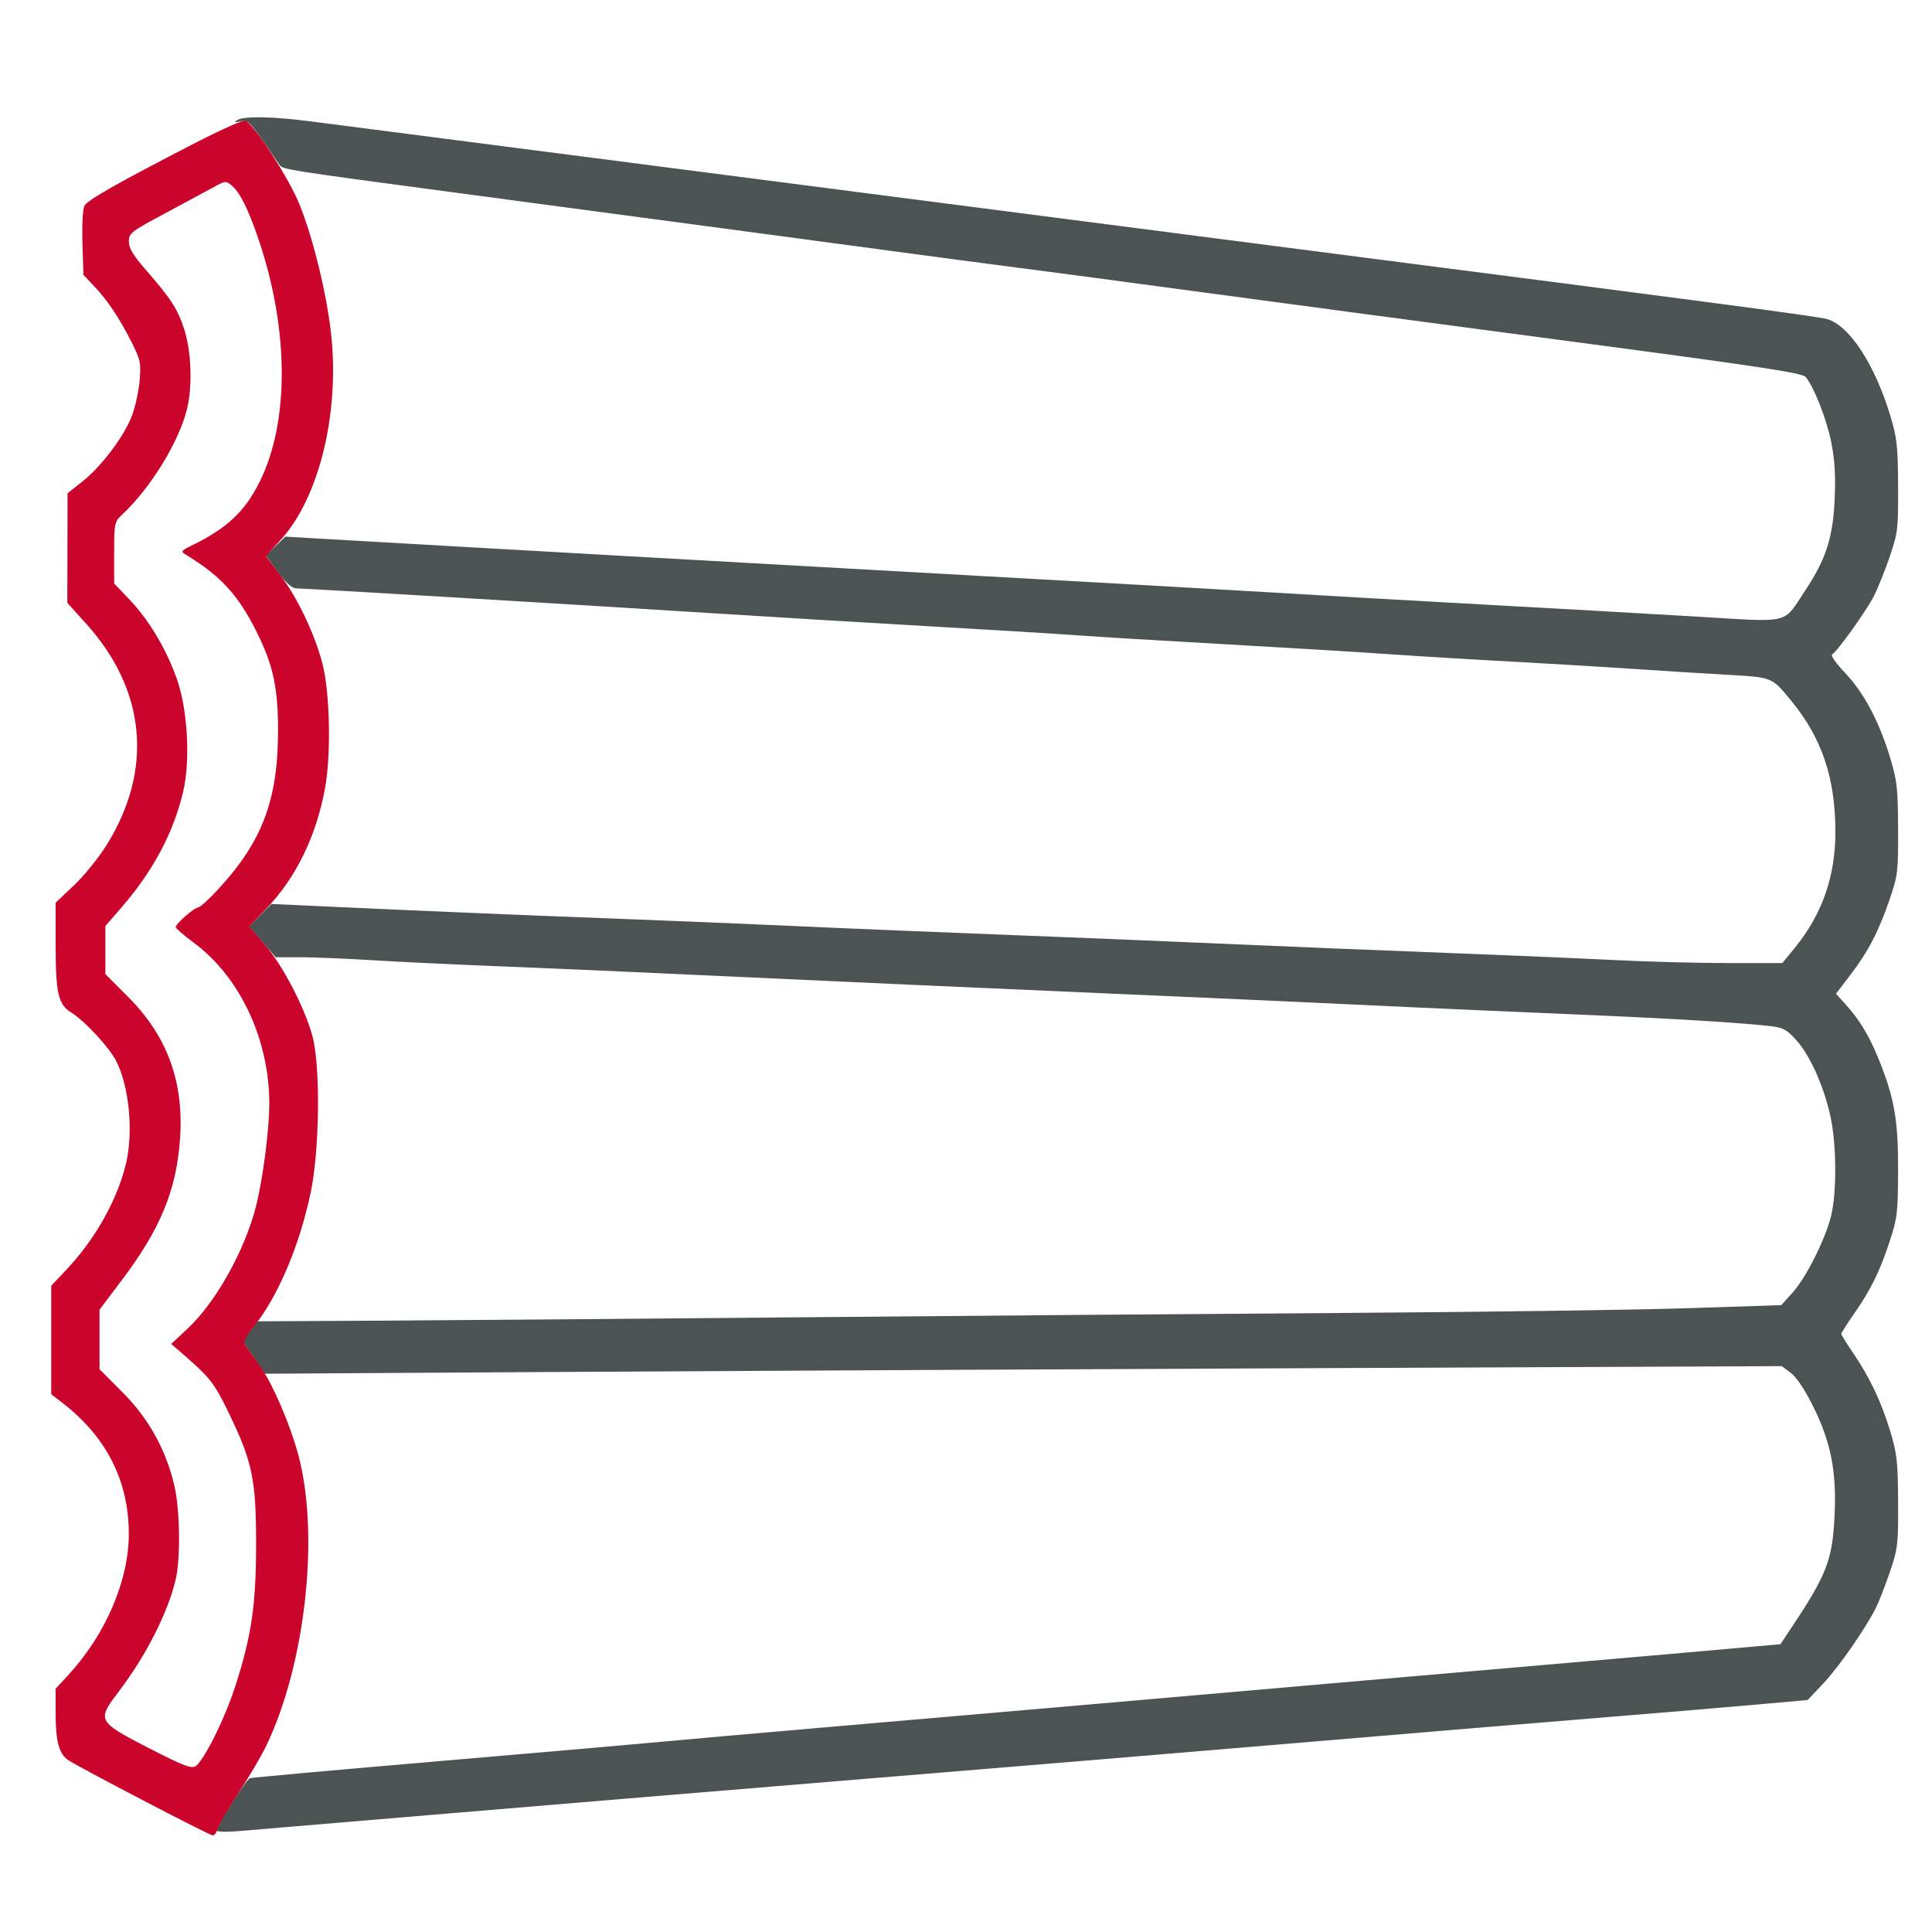
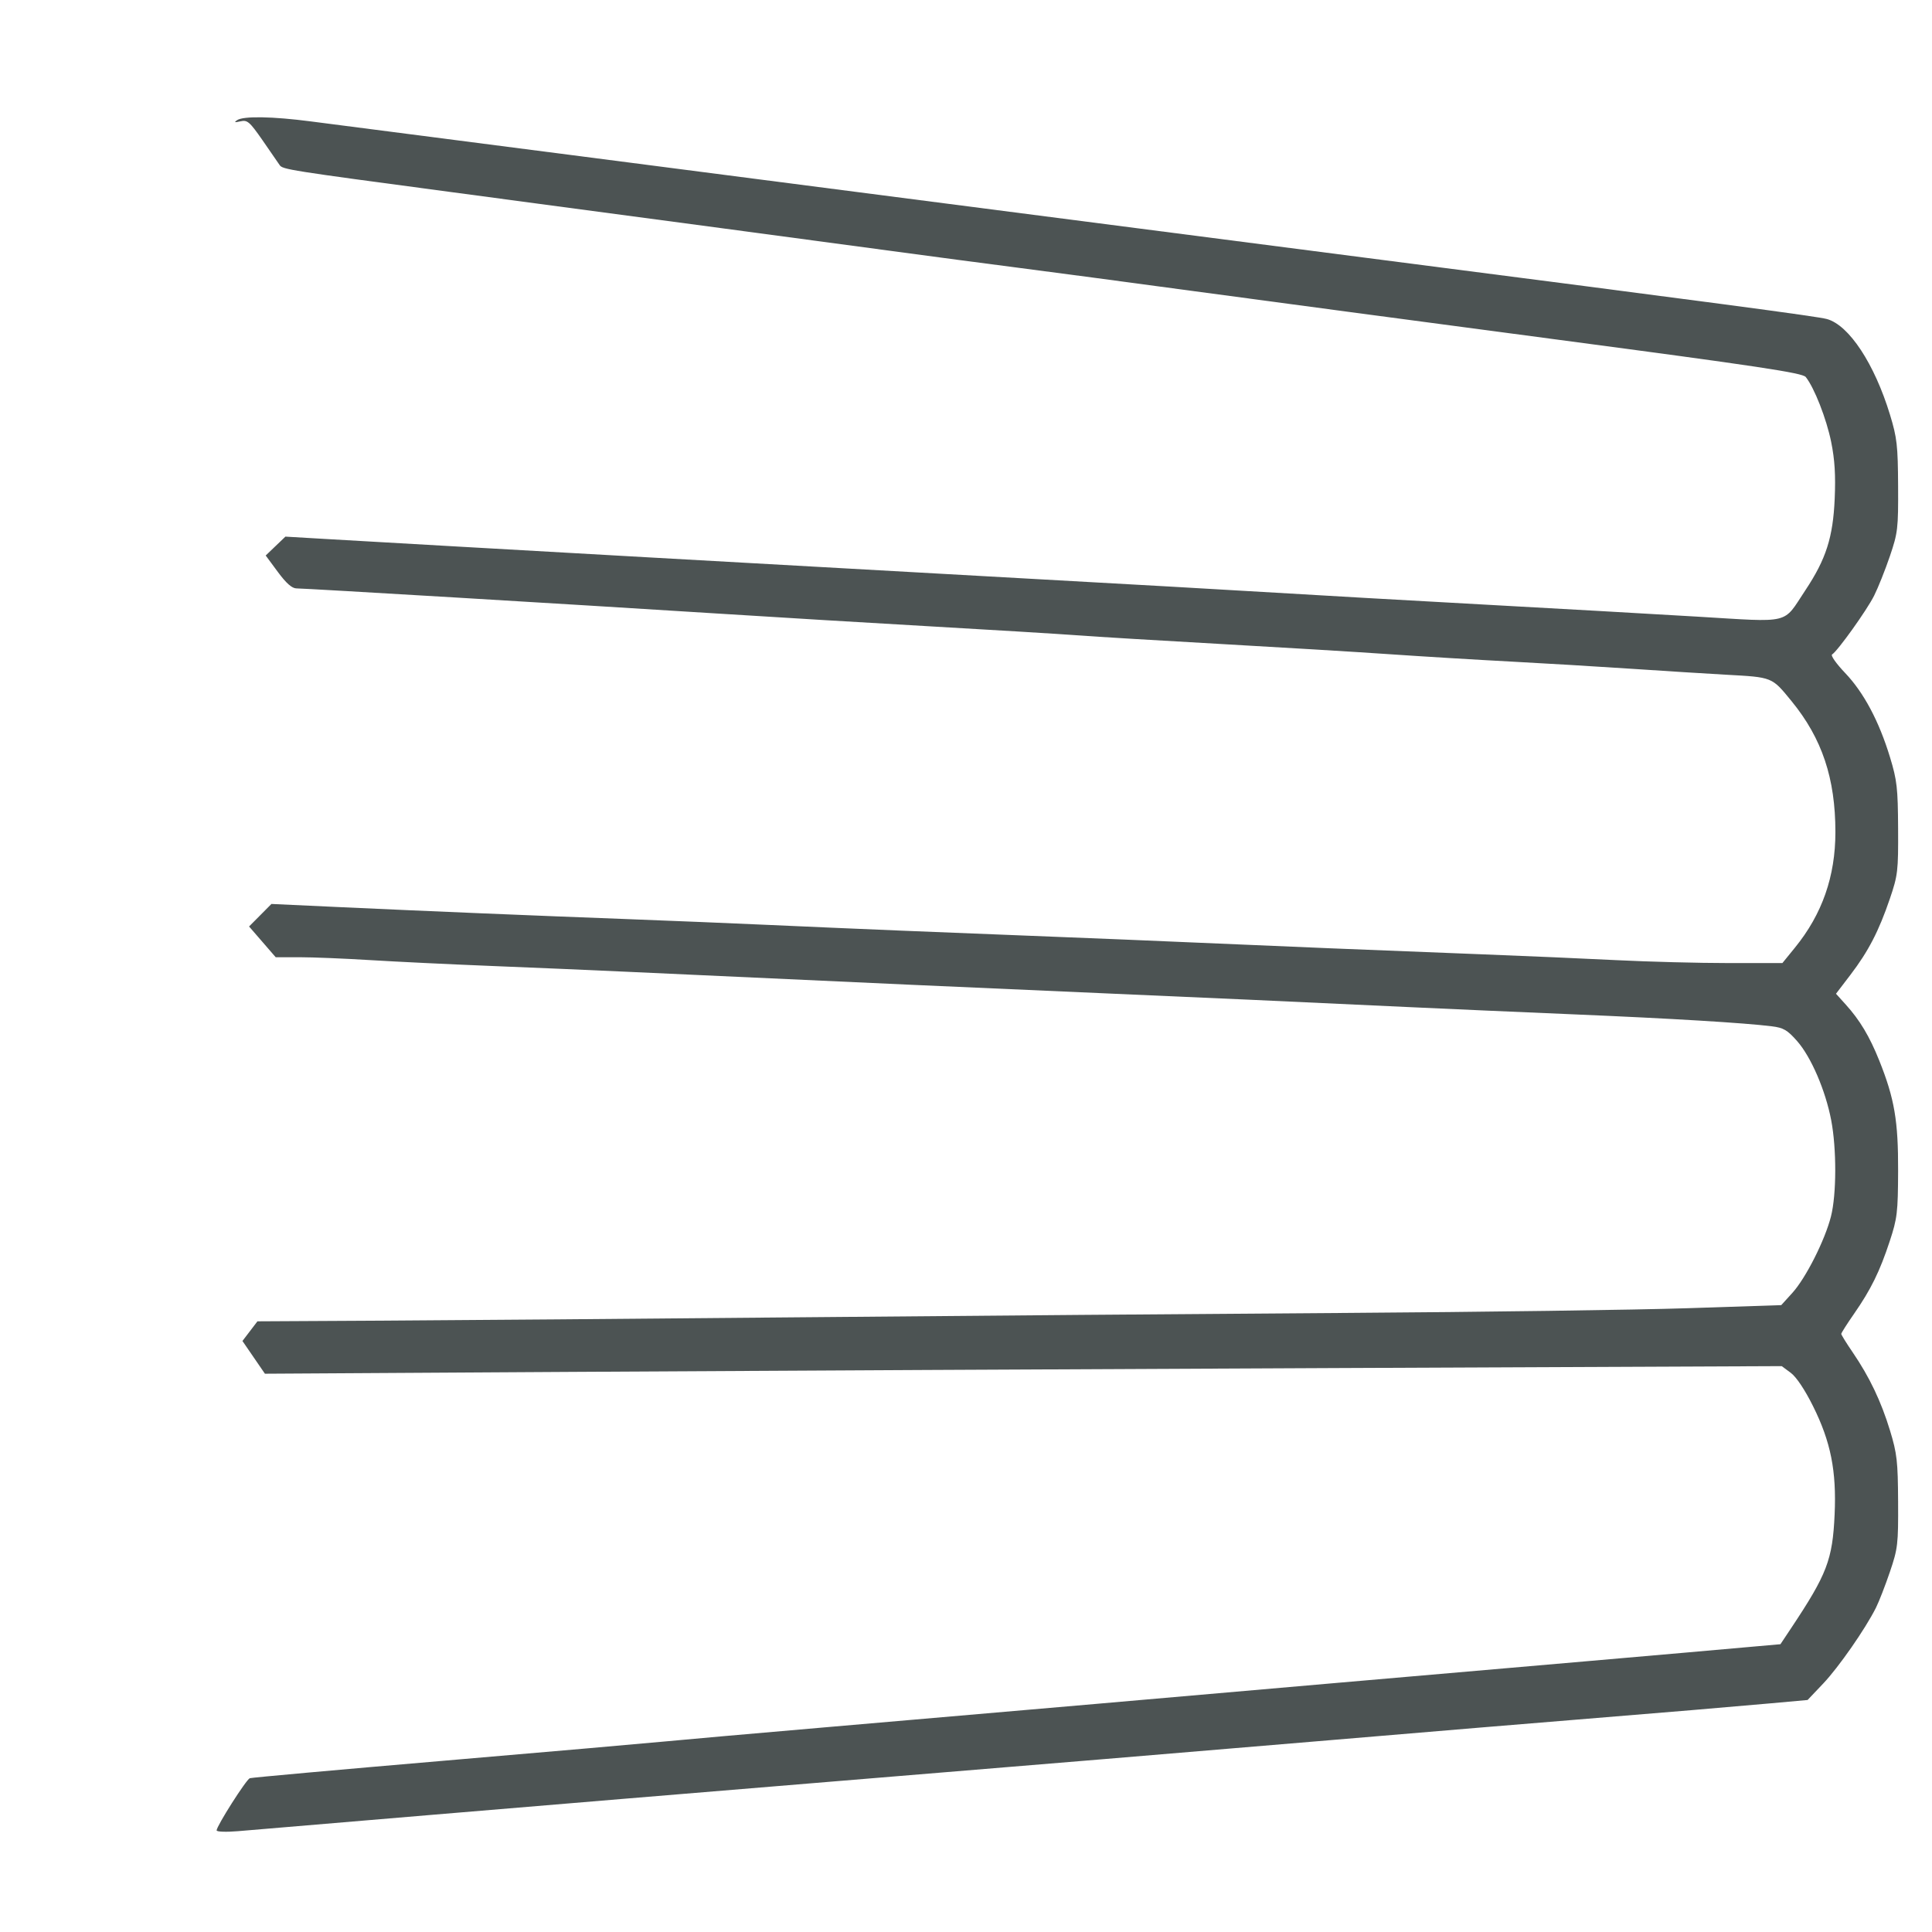
<svg xmlns="http://www.w3.org/2000/svg" width="660" height="660" viewBox="0 0 660 660" version="1.1">
  <path d="M 81 41.046 C 79.874 41.807, 80.156 41.909, 82.127 41.453 C 84.490 40.906, 85.245 41.548, 89.627 47.832 C 92.307 51.675, 94.950 55.508, 95.500 56.349 C 96.504 57.885, 98.197 58.153, 154 65.600 C 164.175 66.958, 182.400 69.395, 194.500 71.016 C 206.600 72.636, 230 75.758, 246.500 77.952 C 263 80.147, 288.425 83.557, 303 85.529 C 317.575 87.501, 337.825 90.184, 348 91.490 C 358.175 92.796, 384.950 96.361, 407.500 99.412 C 430.050 102.462, 486.075 109.936, 532 116.019 C 600.760 125.127, 615.741 127.382, 616.868 128.790 C 619.799 132.456, 623.952 143.063, 625.557 150.985 C 626.782 157.031, 627.109 162.315, 626.759 170.396 C 626.187 183.578, 623.802 191.015, 616.747 201.629 C 608.892 213.444, 612.386 212.593, 579.739 210.648 C 564.207 209.723, 531.025 207.845, 506 206.474 C 480.975 205.104, 449.475 203.310, 436 202.489 C 422.525 201.667, 382.925 199.417, 348 197.490 C 290.357 194.309, 147.862 186.264, 112 184.167 L 97.500 183.319 94.133 186.543 L 90.765 189.768 94.914 195.384 C 97.780 199.264, 99.749 201.002, 101.282 201.005 C 104.324 201.012, 195.839 206.474, 243.500 209.494 C 264.950 210.853, 298.700 212.886, 318.500 214.011 C 338.300 215.136, 360.350 216.483, 367.500 217.004 C 374.650 217.525, 396.925 218.870, 417 219.994 C 437.075 221.118, 462.950 222.685, 474.500 223.477 C 486.050 224.269, 504.725 225.401, 516 225.993 C 527.275 226.585, 545.950 227.702, 557.500 228.475 C 569.050 229.248, 583.450 230.153, 589.500 230.486 C 605.650 231.375, 605.219 231.202, 612.062 239.575 C 622.442 252.279, 627 265.909, 627 284.248 C 627 299.382, 622.483 312.295, 613.195 323.709 L 608.890 329 590.500 329 C 580.385 329, 563.197 328.553, 552.305 328.008 C 541.412 327.462, 520.800 326.566, 506.500 326.016 C 470.579 324.636, 435.796 323.212, 408 321.983 C 395.075 321.412, 373.250 320.511, 359.500 319.981 C 324.229 318.622, 289.219 317.173, 263 315.986 C 250.625 315.426, 229.025 314.536, 215 314.008 C 181.410 312.744, 146.042 311.270, 116.612 309.910 L 92.724 308.805 88.905 312.653 L 85.085 316.500 89.633 321.750 L 94.180 327 102.340 327.002 C 106.828 327.003, 117.700 327.447, 126.500 327.989 C 135.300 328.531, 153.750 329.423, 167.500 329.971 C 181.250 330.519, 202.400 331.425, 214.500 331.984 C 291.927 335.566, 339.153 337.698, 381 339.498 C 413.880 340.913, 437.659 341.990, 481.500 344.049 C 493.600 344.618, 518.800 345.726, 537.500 346.513 C 570.842 347.916, 595.817 349.421, 605.247 350.596 C 609.275 351.097, 610.591 351.865, 613.931 355.659 C 618.696 361.073, 623.619 372.503, 625.565 382.673 C 627.433 392.438, 627.398 408.011, 625.490 415.540 C 623.434 423.656, 616.894 436.605, 612.291 441.676 L 608.500 445.851 576.500 446.905 C 558.900 447.484, 506.250 448.210, 459.500 448.518 C 412.750 448.825, 329.275 449.492, 274 449.999 C 218.725 450.506, 154.250 451.025, 130.722 451.153 L 87.944 451.384 85.384 454.741 L 82.824 458.098 86.662 463.691 L 90.500 469.284 196.500 468.647 C 254.800 468.297, 371.387 467.713, 455.582 467.350 L 608.663 466.691 611.740 468.966 C 613.643 470.373, 616.552 474.724, 619.364 480.370 C 625.417 492.522, 627.412 502.548, 626.732 517.396 C 626.023 532.873, 624.151 537.761, 611.862 556.223 L 608.225 561.688 600.362 562.382 C 596.038 562.764, 584.850 563.753, 575.500 564.581 C 566.150 565.408, 551.075 566.723, 542 567.503 C 513.730 569.932, 479.429 572.907, 456 574.962 C 407.652 579.203, 345.817 584.571, 283 589.981 C 257.425 592.184, 232 594.428, 226.500 594.968 C 221 595.508, 187.250 598.449, 151.500 601.503 C 115.750 604.557, 85.979 607.238, 85.343 607.461 C 84.118 607.890, 74 623.797, 74 625.294 C 74 625.776, 77.263 625.896, 81.250 625.560 C 85.237 625.224, 115.050 622.713, 147.500 619.979 C 179.950 617.244, 241.825 612.101, 285 608.549 C 362.929 602.138, 397.326 599.278, 454 594.501 C 498.704 590.732, 517.697 589.149, 538 587.500 C 568.208 585.046, 591.700 583.073, 605 581.871 L 617.500 580.742 622.838 575.121 C 628.107 569.572, 637.205 556.496, 640.850 549.234 C 641.880 547.180, 644.023 541.675, 645.612 537 C 648.327 529.009, 648.495 527.572, 648.420 513 C 648.348 499.183, 648.048 496.545, 645.660 488.703 C 642.624 478.732, 638.638 470.377, 632.923 462.004 C 630.765 458.843, 629 455.996, 629 455.677 C 629 455.357, 630.970 452.262, 633.378 448.798 C 639.117 440.541, 642.155 434.360, 645.565 424 C 648.126 416.217, 648.368 414.192, 648.422 400 C 648.487 382.941, 647.182 375.289, 641.993 362.327 C 638.699 354.096, 635.363 348.515, 630.565 343.204 L 627.201 339.480 632.155 332.990 C 638.256 324.997, 641.853 318.049, 645.610 307 C 648.328 299.007, 648.495 297.576, 648.420 283 C 648.348 269.187, 648.048 266.544, 645.663 258.712 C 641.903 246.365, 636.695 236.580, 630.334 229.911 C 627.334 226.766, 625.319 223.921, 625.857 223.588 C 627.759 222.413, 637.758 208.431, 640.222 203.500 C 641.597 200.750, 644.022 194.675, 645.611 190 C 648.327 182.008, 648.495 180.574, 648.420 166 C 648.348 152.187, 648.048 149.544, 645.663 141.712 C 640.357 124.290, 631.676 111.101, 624.125 108.994 C 620.856 108.081, 586.746 103.550, 466 87.989 C 427.102 82.976, 392.957 78.562, 323 69.505 C 303.475 66.978, 275.575 63.370, 261 61.488 C 246.425 59.606, 225.950 56.956, 215.500 55.598 C 185.550 51.709, 150.924 47.235, 133.500 45.003 C 124.700 43.876, 112.414 42.290, 106.199 41.477 C 93.108 39.766, 83.143 39.596, 81 41.046" stroke="none" fill="#4c5353" fill-rule="evenodd" />
-   <path d="M 66.316 49.027 C 40.110 62.529, 29.894 68.329, 28.835 70.308 C 28.271 71.363, 27.976 76.964, 28.164 83.049 L 28.500 93.909 32.107 97.704 C 36.689 102.526, 40.857 108.758, 44.993 116.972 C 47.964 122.870, 48.204 124.023, 47.705 129.973 C 47.404 133.564, 46.223 138.977, 45.081 142.001 C 42.425 149.034, 34.644 159.372, 28.147 164.500 L 23.080 168.500 23.040 187.217 L 23 205.934 29.463 213.109 C 49.948 235.854, 52.427 262.999, 36.370 288.760 C 33.718 293.015, 28.725 299.170, 25.274 302.438 L 19 308.380 19.006 322.440 C 19.012 339.369, 19.873 343.141, 24.366 345.917 C 28.975 348.766, 37.391 357.876, 39.754 362.573 C 44.108 371.231, 45.588 386.502, 43.108 397.185 C 40.216 409.644, 32.631 423.222, 22.689 433.737 L 17.500 439.224 17.500 457.753 L 17.500 476.281 21.500 479.383 C 36.427 490.959, 44 505.975, 44 524 C 44 539.929, 36.112 558.329, 23.334 572.207 L 19 576.914 19 585.308 C 19 594.874, 20.187 599.238, 23.355 601.313 C 27.598 604.093, 71.583 627, 72.678 627 C 73.286 627, 74.039 625.987, 74.351 624.750 C 74.664 623.512, 77.876 618, 81.489 612.500 C 85.103 607, 89.440 599.593, 91.128 596.039 C 103.956 569.030, 108.922 527.035, 102.541 499.523 C 100.079 488.906, 93.401 472.954, 88.698 466.457 C 86.327 463.181, 84.036 459.918, 83.608 459.207 C 83.117 458.392, 84.151 456.302, 86.407 453.548 C 94.760 443.354, 102.207 425.952, 106.113 407.500 C 109.183 392.994, 109.524 364.302, 106.749 354 C 104.141 344.319, 96.663 329.909, 90.556 322.794 L 85.157 316.506 90.901 310.503 C 101.220 299.717, 108.119 285.510, 111.090 268.930 C 113.164 257.355, 112.671 236.178, 110.103 226.500 C 107.371 216.205, 101.534 204.039, 95.555 196.177 L 90.831 189.966 95.918 184.399 C 108.793 170.312, 115.895 141.921, 113.225 115.216 C 111.847 101.427, 107.199 82.043, 102.380 69.984 C 98.724 60.834, 86.322 41.700, 83.716 41.189 C 82.845 41.019, 75.015 44.545, 66.316 49.027 M 71.479 64.750 C 68.717 66.263, 61.413 70.200, 55.247 73.500 C 44.802 79.091, 44.036 79.705, 44.019 82.507 C 44.005 84.748, 45.445 87.170, 49.669 92.007 C 58.481 102.099, 60.862 105.816, 63.064 112.915 C 65.392 120.420, 65.757 132.005, 63.907 139.632 C 61.170 150.920, 51.425 166.776, 41.603 175.924 C 39.119 178.238, 39 178.827, 39 188.834 L 39 199.319 44.317 204.910 C 51.069 212.008, 57.129 222.276, 60.601 232.500 C 64.144 242.932, 65.031 259.934, 62.579 270.393 C 59.288 284.425, 52.350 297.478, 41.567 309.926 L 36 316.351 36 324.554 L 36 332.758 43.841 340.629 C 57.235 354.075, 62.919 369.756, 61.486 389.307 C 60.207 406.768, 54.740 419.947, 41.517 437.448 L 34 447.396 34 457.577 L 34 467.758 41.858 475.629 C 50.761 484.546, 56.674 495.191, 59.563 507.500 C 61.475 515.645, 61.723 532.176, 60.043 539.455 C 57.413 550.851, 49.841 565.726, 40.334 578.174 C 33.091 587.656, 33.371 588.174, 50.508 597.004 C 62.289 603.075, 65.343 604.274, 66.758 603.383 C 69.613 601.584, 76.754 587.241, 80.390 576 C 85.949 558.811, 87.502 548.096, 87.489 527 C 87.476 505.345, 86.175 499.206, 78.053 482.478 C 73.238 472.560, 71.762 470.654, 63 463.028 L 58.500 459.112 64.157 453.806 C 73.741 444.816, 83.595 427.200, 87.424 412.213 C 89.769 403.035, 92 385.905, 92 377.080 C 92 355.050, 81.978 333.710, 66.132 322 C 62.782 319.525, 60.033 317.156, 60.021 316.736 C 59.990 315.618, 66.302 310.064, 67.642 310.029 C 68.271 310.013, 71.293 307.291, 74.358 303.980 C 89.678 287.433, 95.016 273.247, 94.985 249.162 C 94.967 235.091, 93.299 227.309, 87.982 216.500 C 81.533 203.392, 75.497 196.753, 63.335 189.393 C 61.693 188.399, 61.915 188.086, 65.503 186.343 C 77.528 180.500, 83.713 174.689, 88.749 164.500 C 98.823 144.116, 98.743 112.904, 88.537 82.405 C 84.920 71.595, 81.922 65.558, 79.042 63.282 C 76.986 61.657, 77.204 61.615, 71.479 64.750" stroke="none" fill="#cb042c" fill-rule="evenodd" />
</svg>